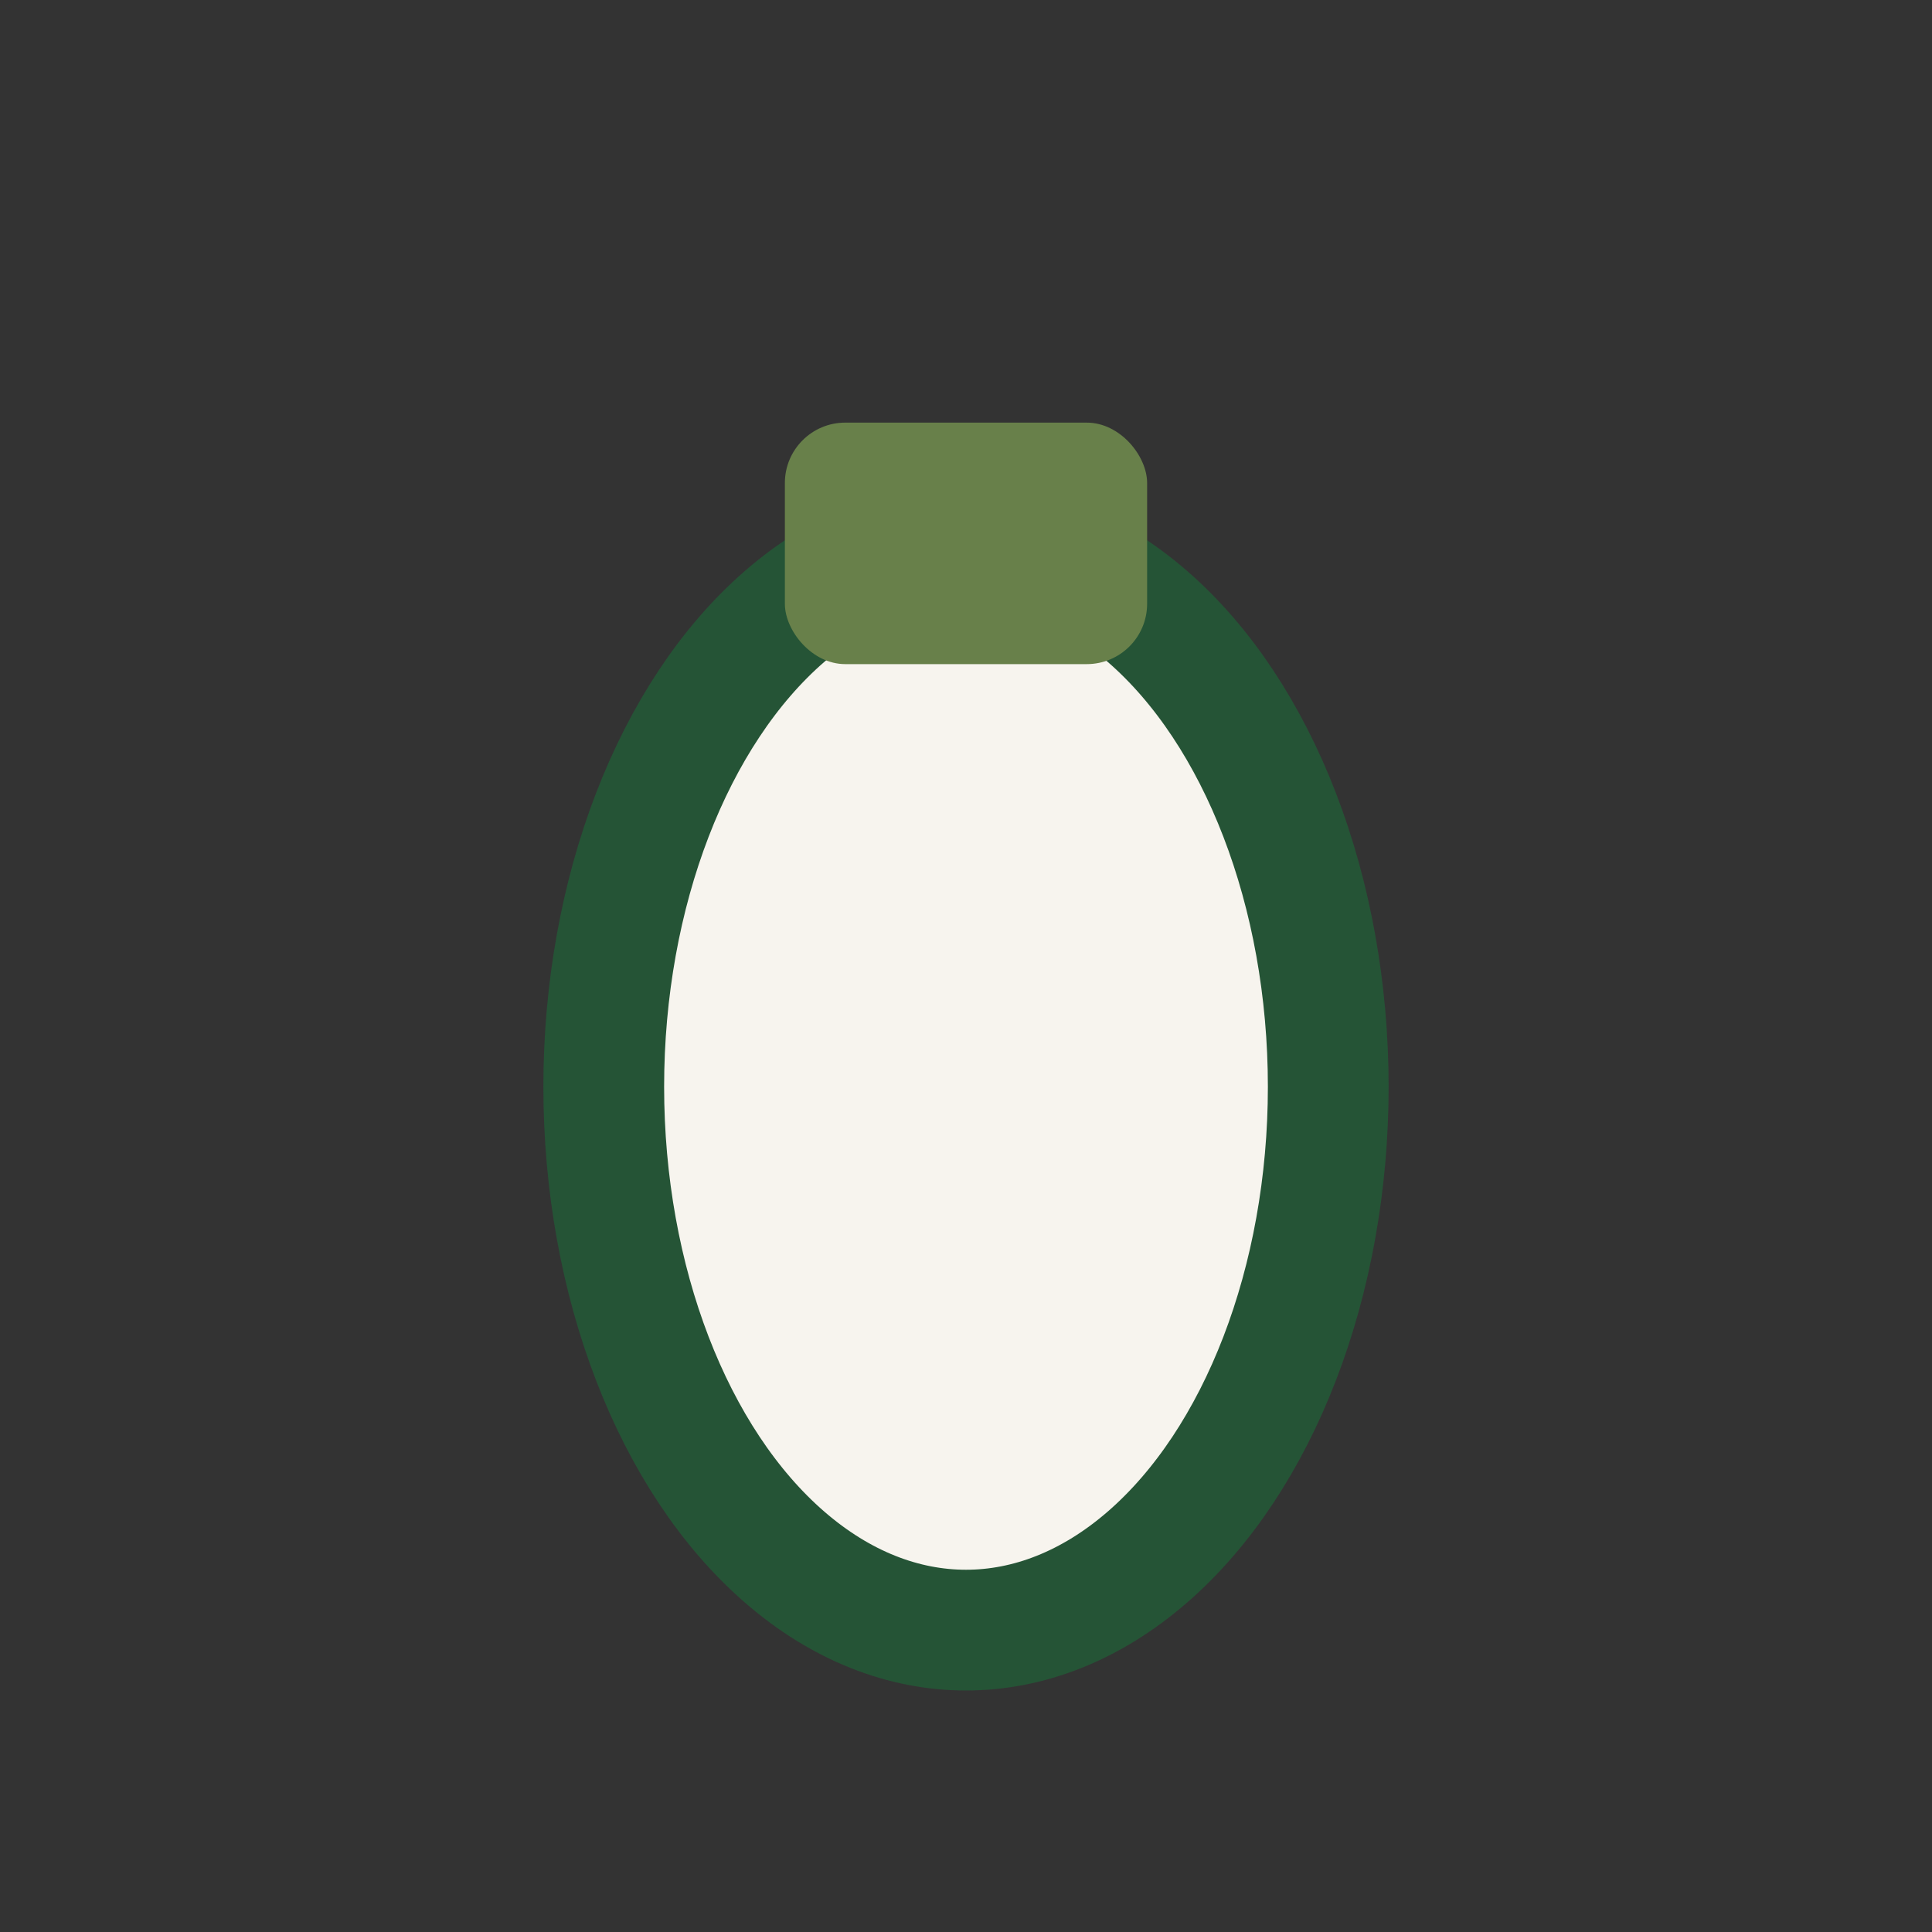
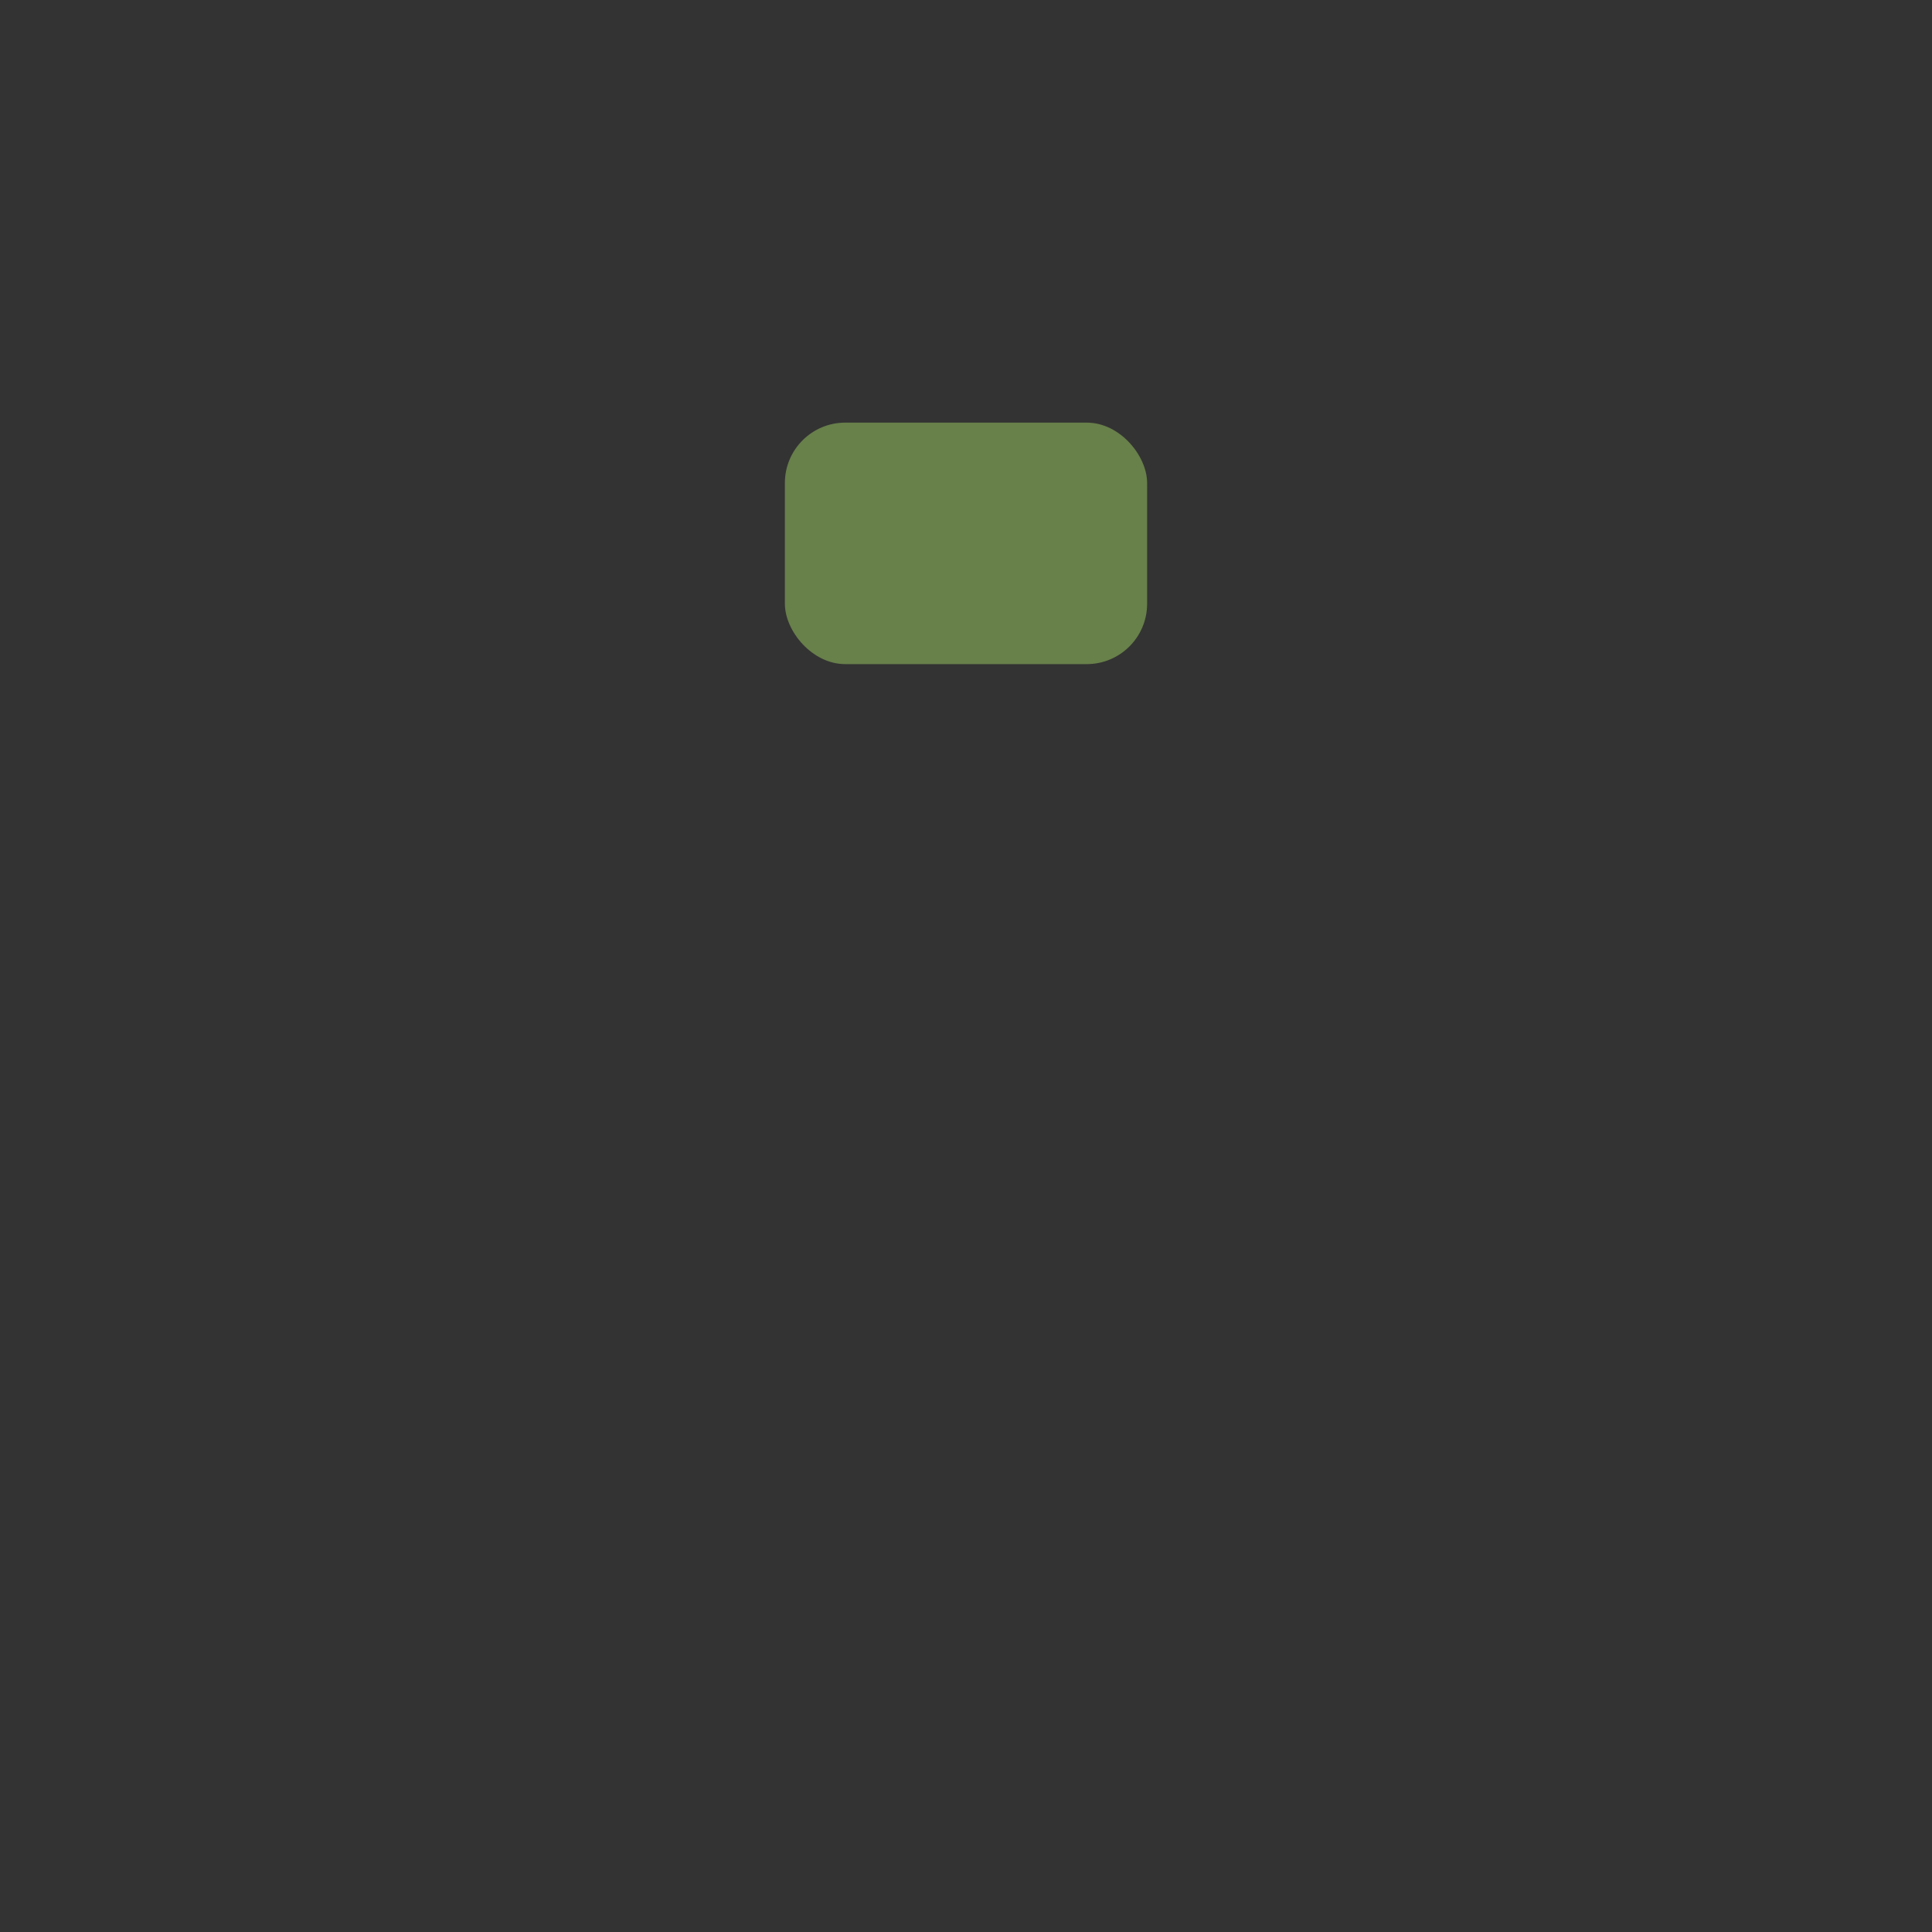
<svg xmlns="http://www.w3.org/2000/svg" width="32" height="32" viewBox="0 0 32 32">
  <rect x="0" y="0" width="32" height="32" fill="#333333" stroke="none" />
-   <ellipse cx="16" cy="18" rx="6" ry="9" fill="#F7F4EE" stroke="#255436" stroke-width="2" />
  <rect x="13" y="7" width="6" height="4" rx="1" fill="#68804A" />
</svg>